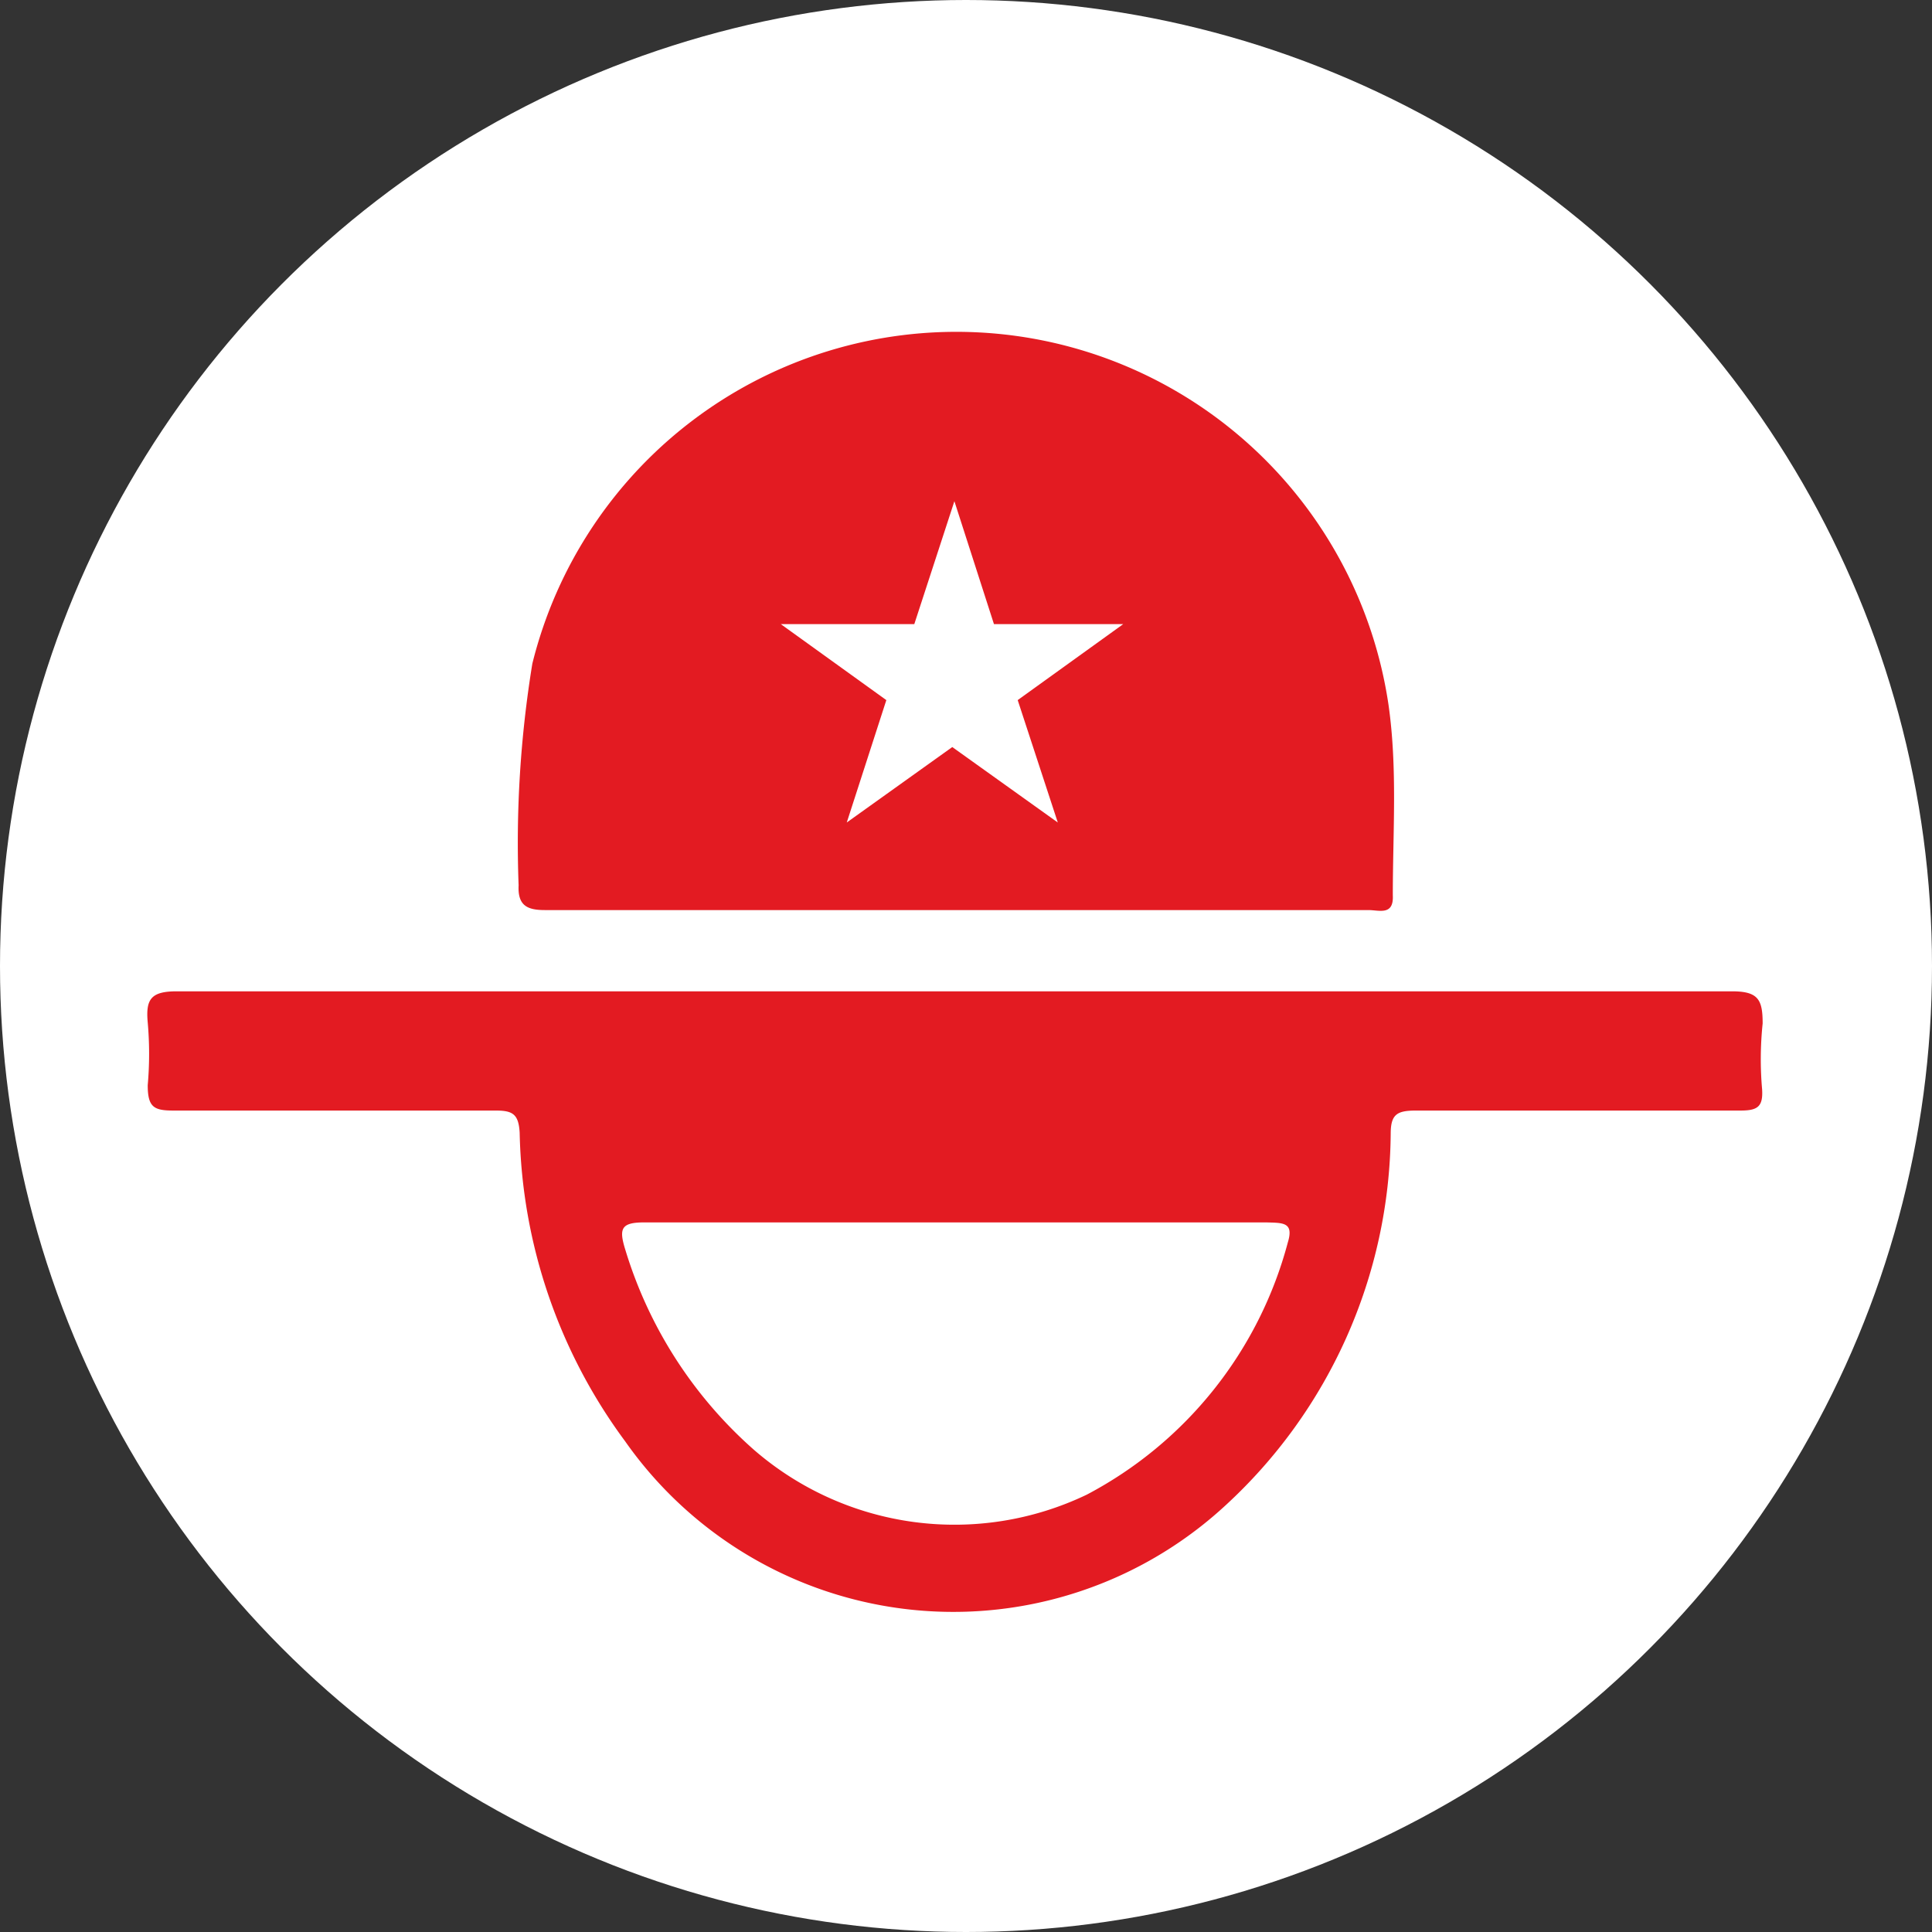
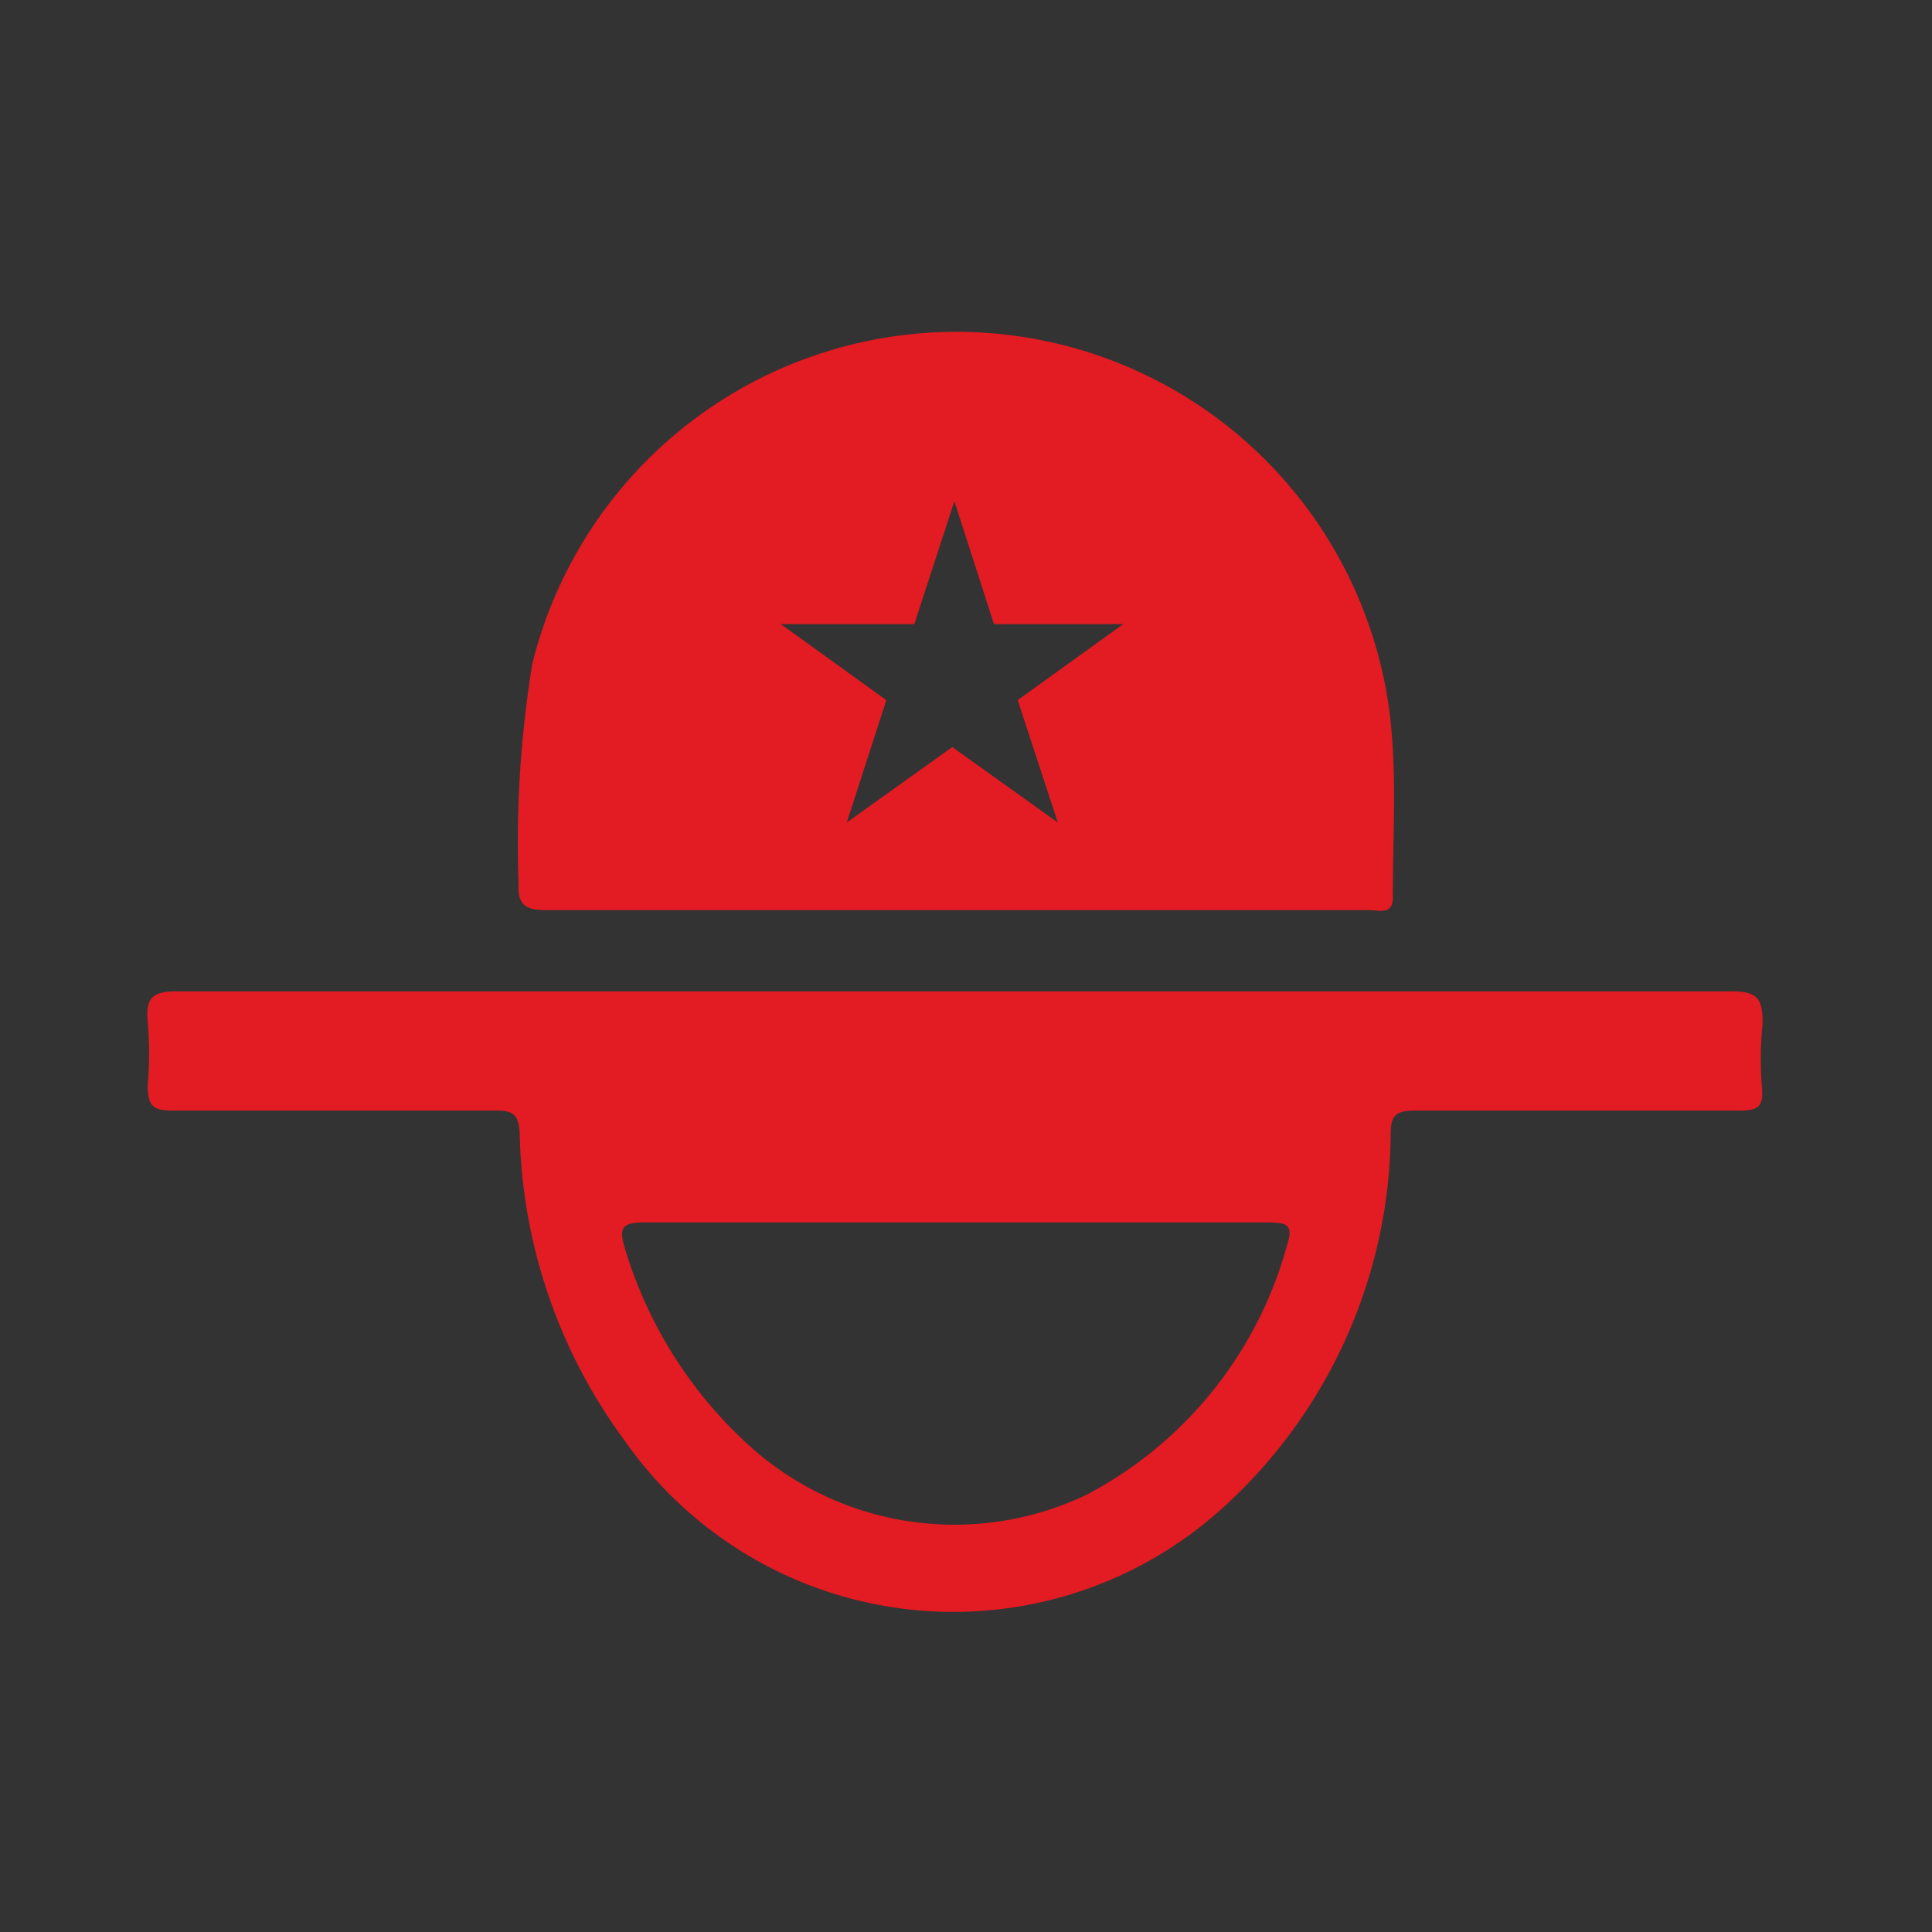
<svg xmlns="http://www.w3.org/2000/svg" viewBox="0 0 36.62 36.62">
  <rect x="0" y="0" width="36.62" height="36.62" fill="#333333" stroke="none" />
  <defs>
    <style>.cls-1{fill:#fff;}.cls-2{fill:#e31b22;}</style>
  </defs>
  <title>unikidz rangers w</title>
  <g id="Layer_2" data-name="Layer 2">
    <g id="Layer_1-2" data-name="Layer 1">
-       <circle class="cls-1" cx="18.31" cy="18.31" r="18.31" />
      <path class="cls-2" d="M33.41,19.4c0-.45-.08-.61-.58-.61-4.9,0-9.81,0-14.71,0H12.58c-3.07,0-6.15,0-9.23,0-.49,0-.59.15-.55.59a6.76,6.76,0,0,1,0,1.19c0,.42.12.48.49.48,2,0,4.07,0,6.11,0,.32,0,.43.07.45.42a10.18,10.18,0,0,0,2,5.85,7.6,7.6,0,0,0,11.35,1.24,9.67,9.67,0,0,0,3.16-7.07c0-.37.12-.44.48-.44,2,0,4.1,0,6.15,0,.32,0,.43-.07.41-.4A6.53,6.53,0,0,1,33.41,19.4Zm-9,4.15a7.61,7.61,0,0,1-3.81,4.78,5.8,5.8,0,0,1-6.31-.85,8.24,8.24,0,0,1-2.44-3.8c-.12-.39-.08-.51.36-.51,2,0,3.92,0,5.89,0H24C24.31,23.18,24.53,23.16,24.41,23.55Z" />
      <path class="cls-2" d="M10.33,17.25c2.59,0,5.19,0,7.78,0h7.83c.2,0,.48.11.46-.28,0-1.2.09-2.4-.08-3.6a8.28,8.28,0,0,0-16.23-.79,21.13,21.13,0,0,0-.26,4.2C9.81,17.17,10,17.25,10.33,17.25Zm7-5.42.76-2.33.75,2.33h2.45l-2,1.44.76,2.32-2-1.43-2,1.43.75-2.32-2-1.44Z" />
    </g>
  </g>
</svg>